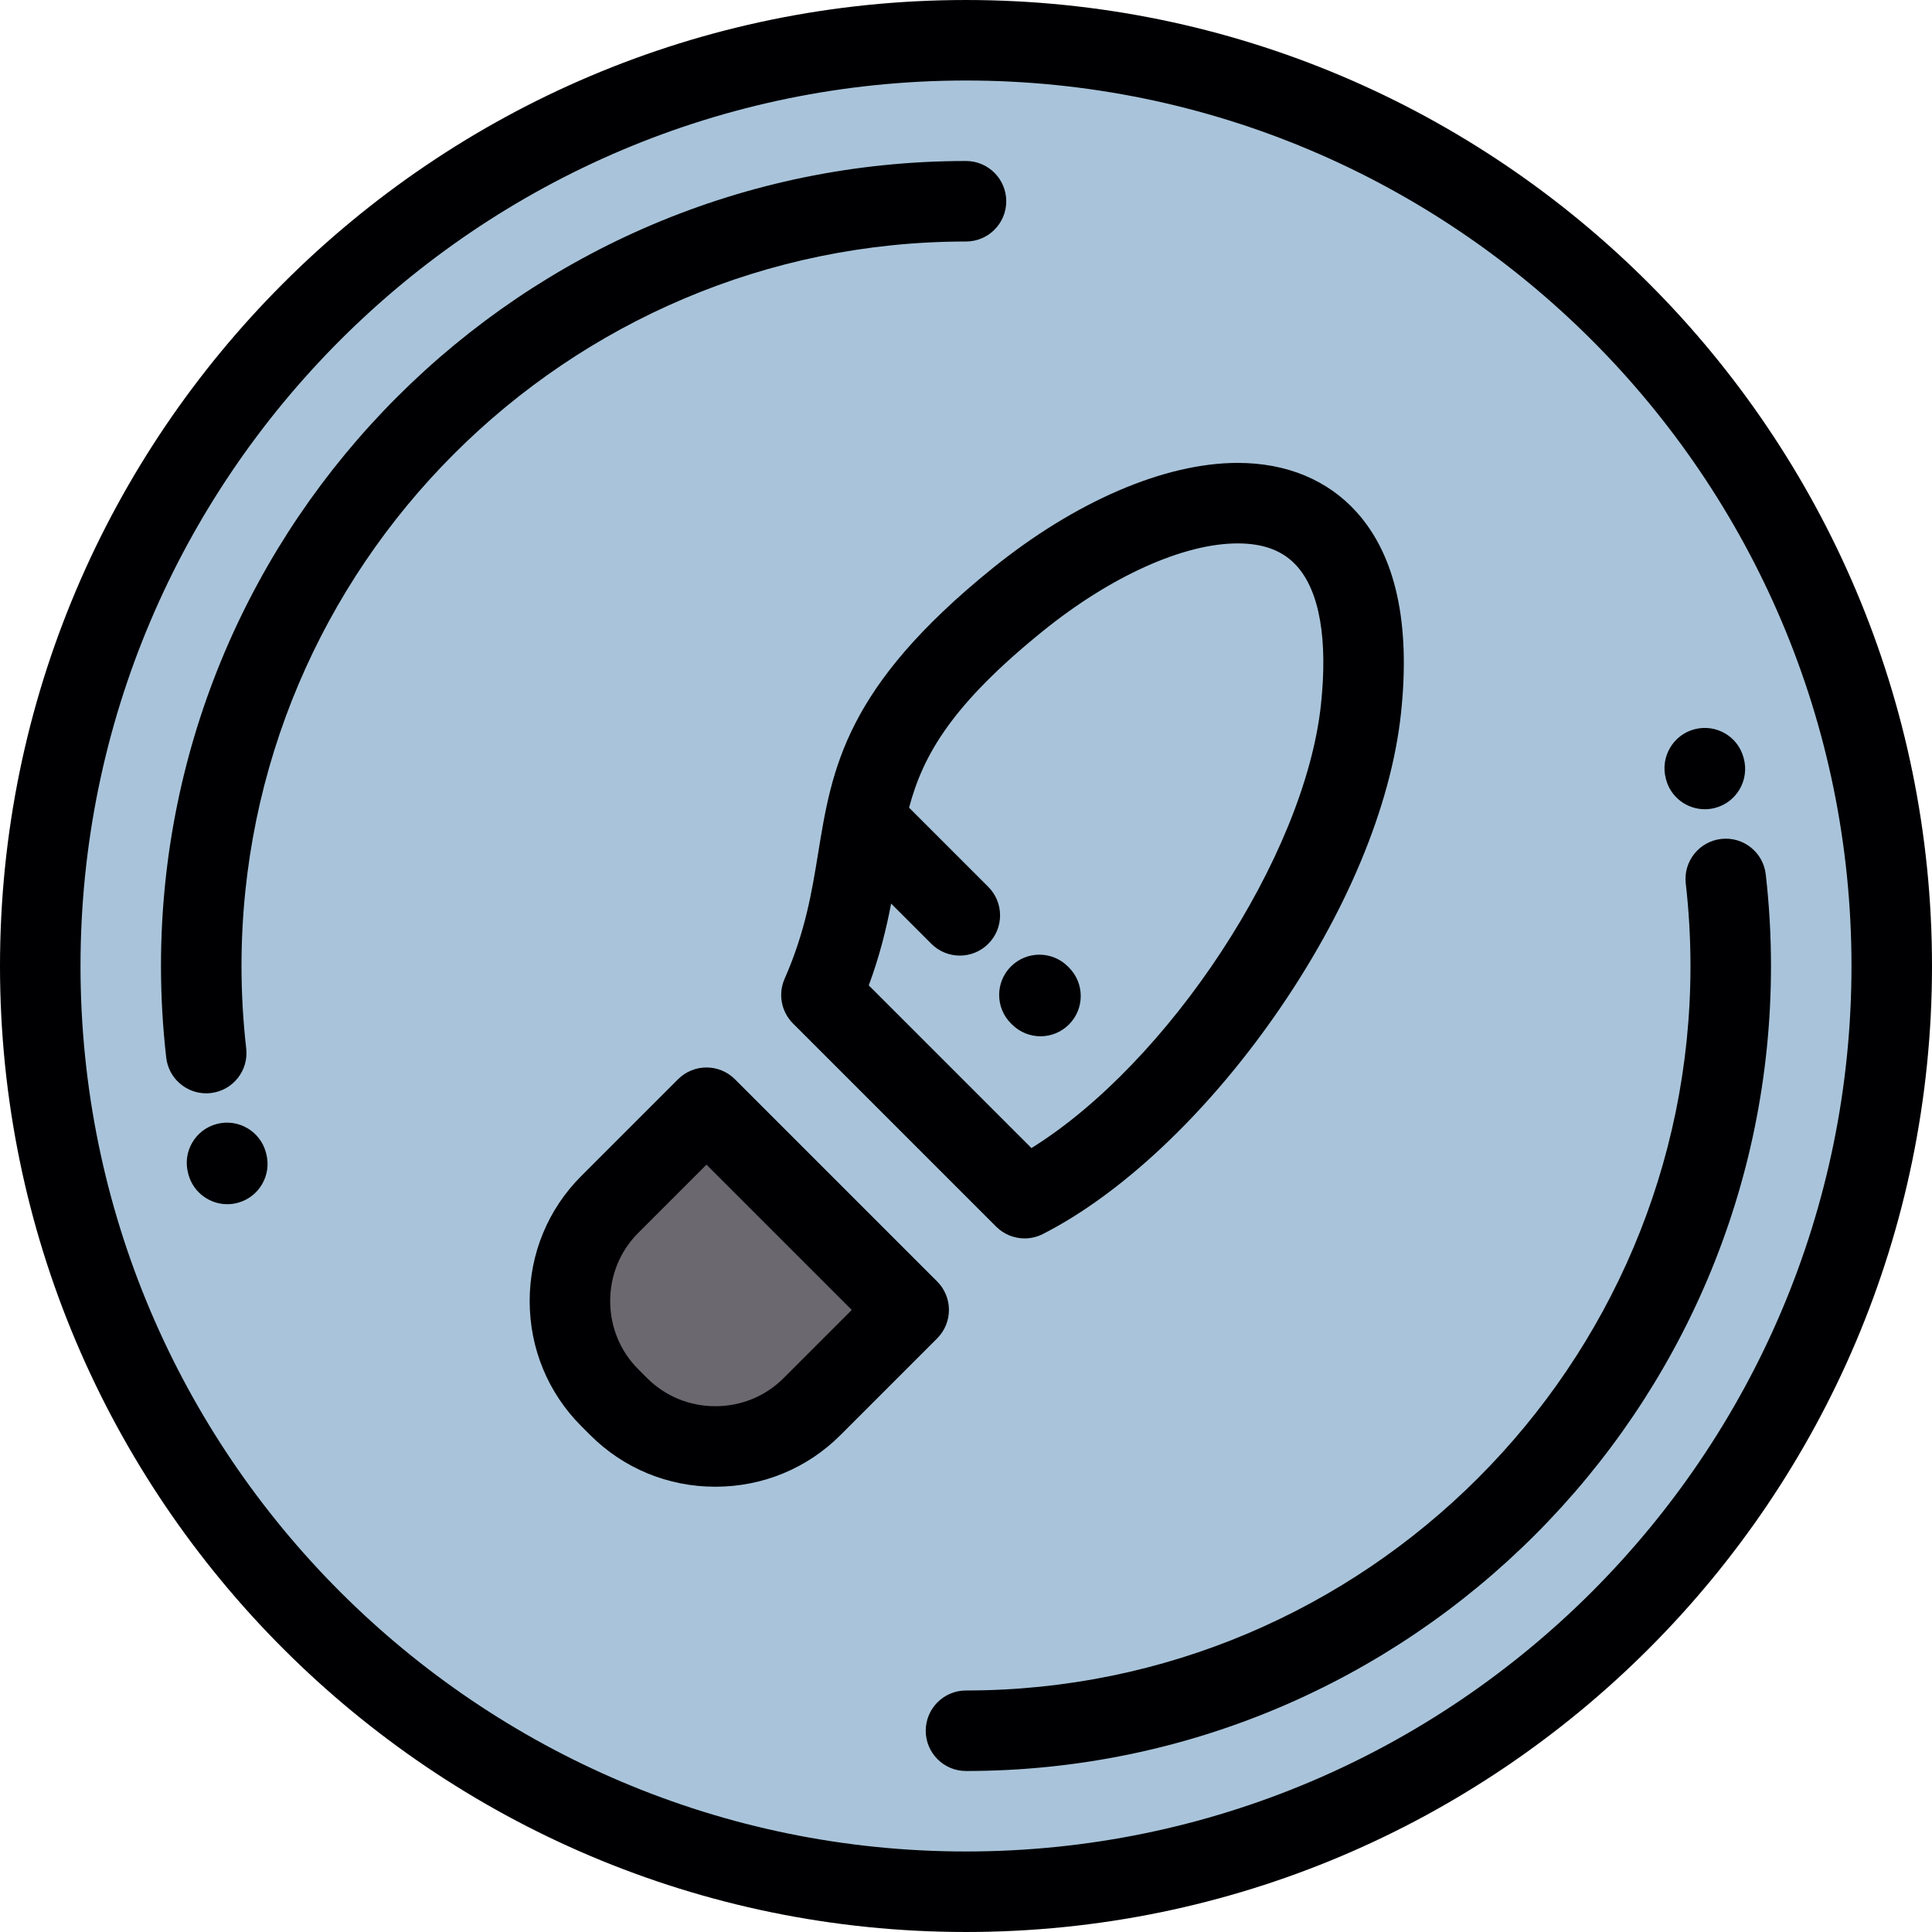
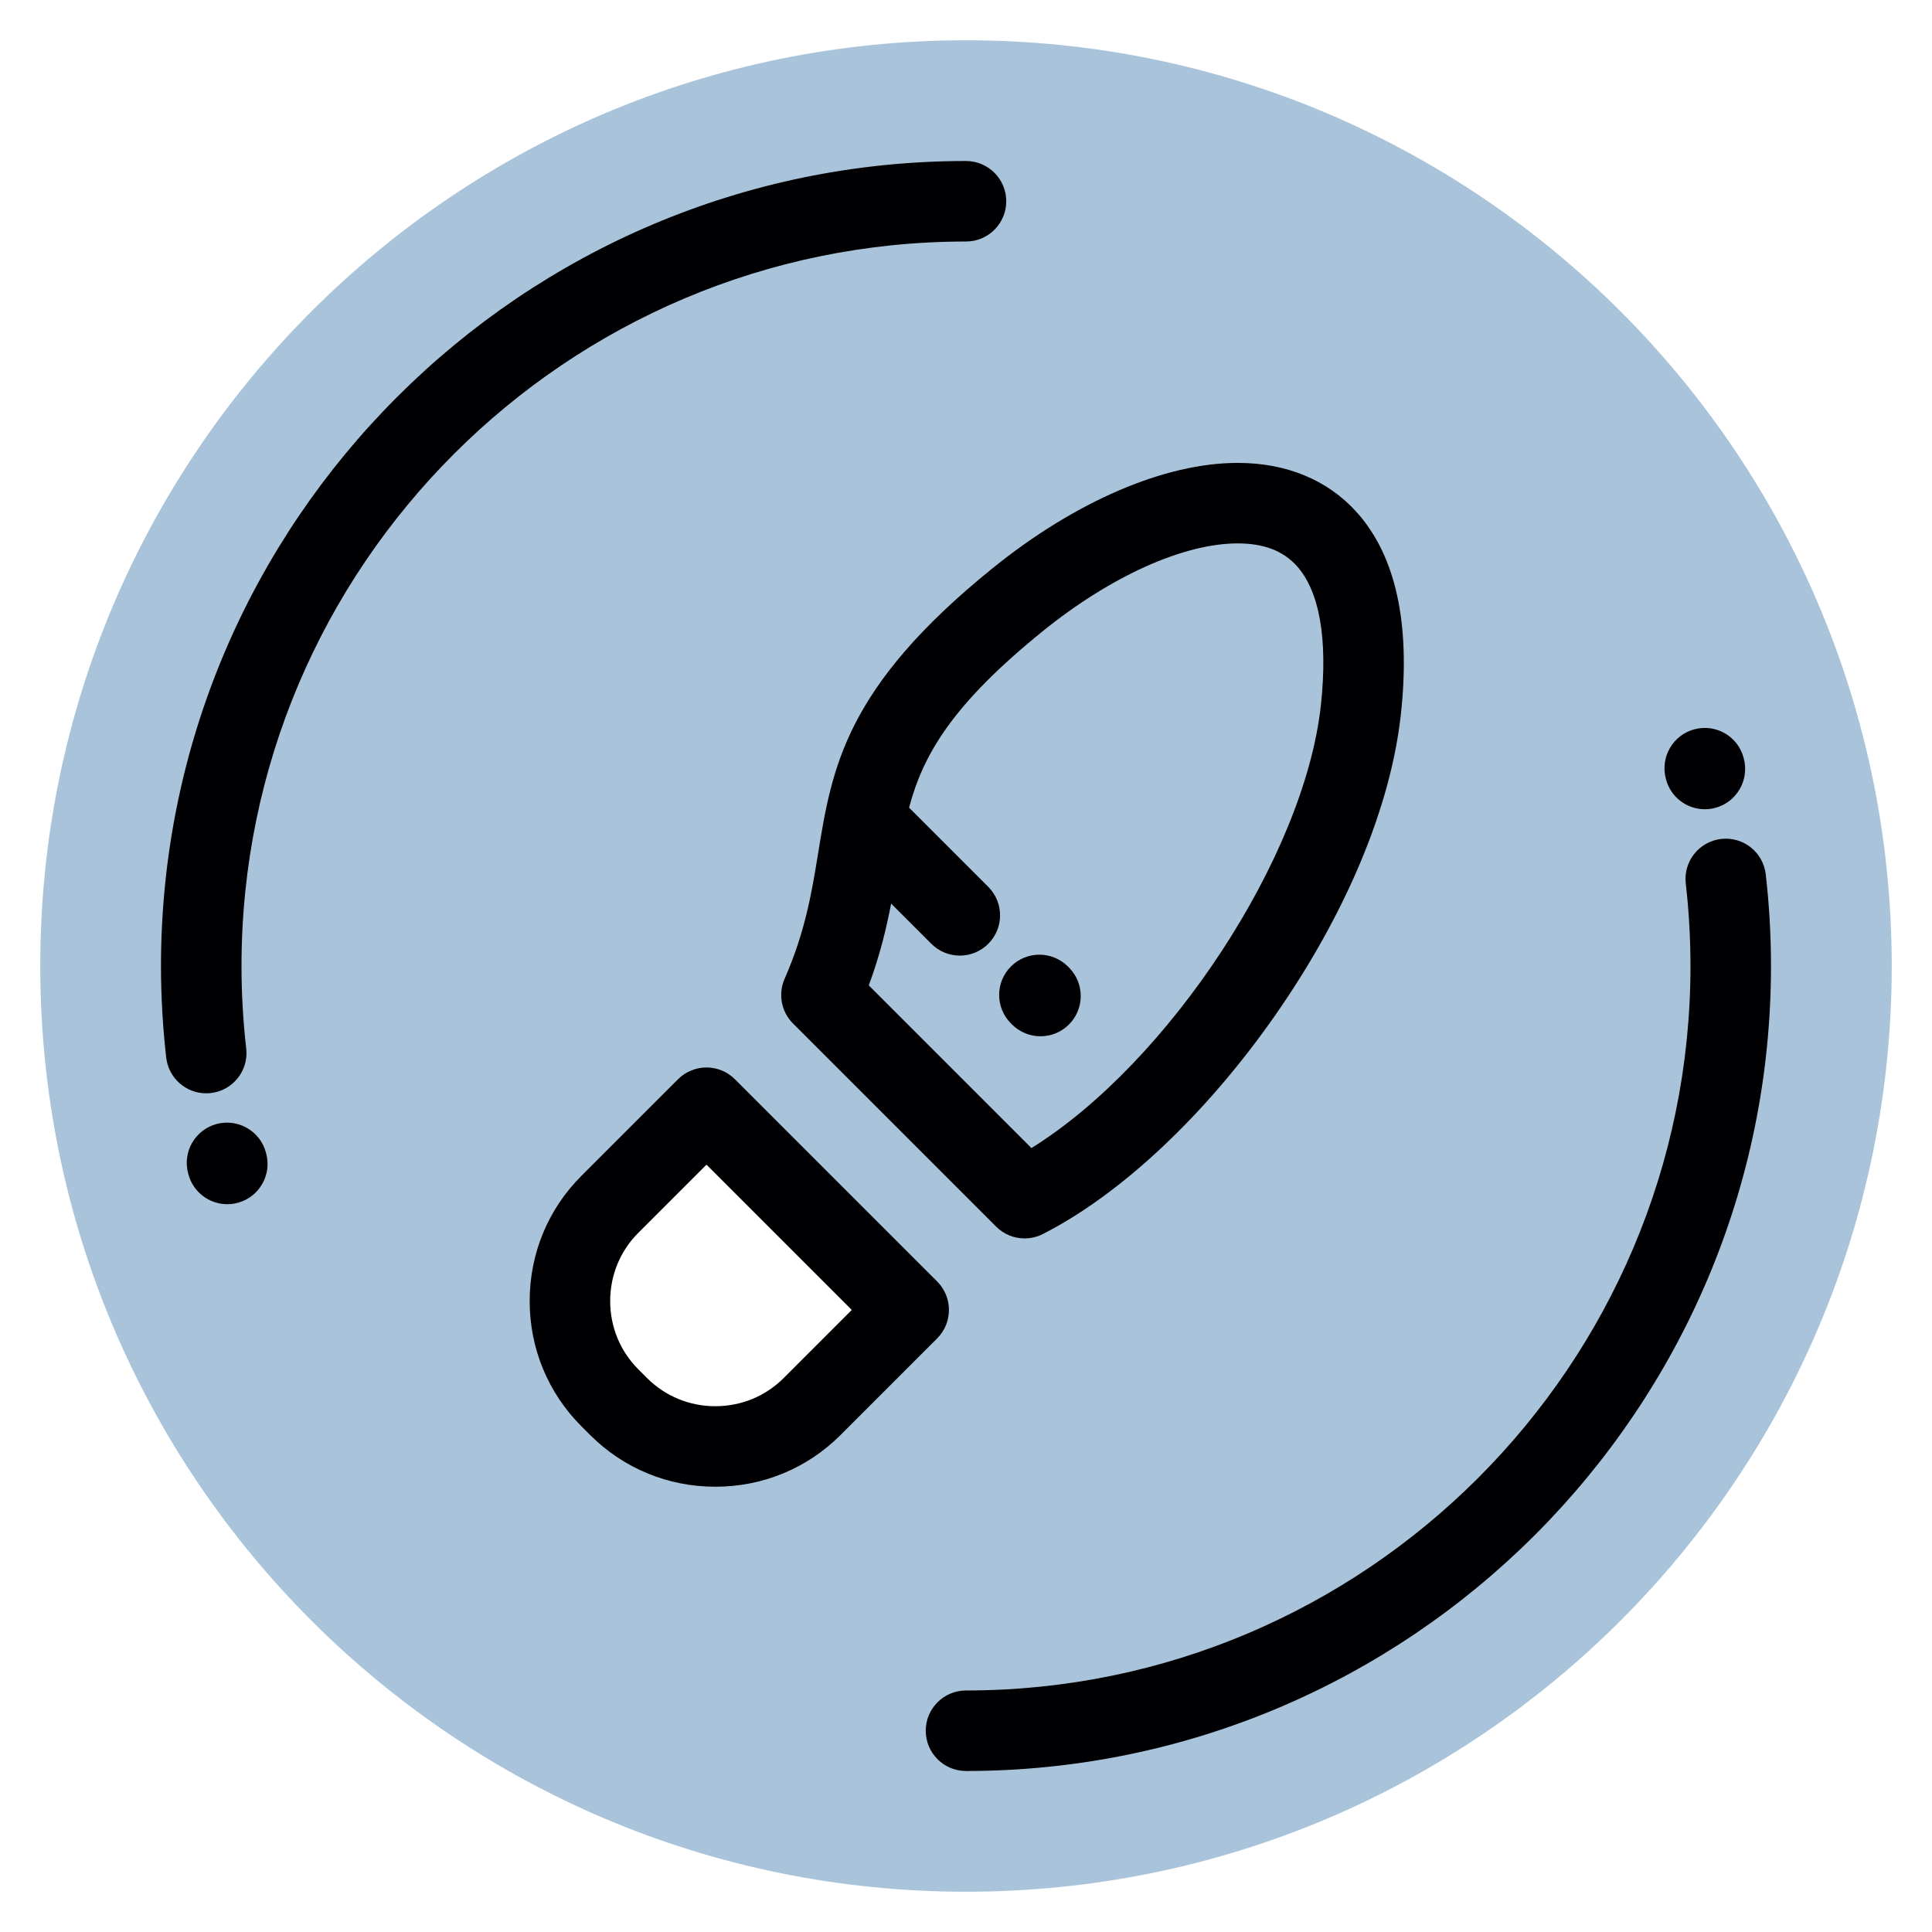
<svg xmlns="http://www.w3.org/2000/svg" height="800px" width="800px" version="1.1" id="Layer_1" viewBox="0 0 512 512" xml:space="preserve">
  <g>
    <g>
      <path style="fill:#6C686F;" d="M360.672,187.874c7.46-69.886-46.959-64.569-91.055-28.884    c-53.581,43.364-33.669,63.168-51.925,104.695l53.835,53.838C310.929,297.465,355.508,236.242,360.672,187.874z" />
-       <path style="fill:#6C686F;" d="M240.811,347.144l-53.588-53.585l-25.618,25.618c-14.09,14.088-14.09,37.142,0,51.234l2.352,2.352    c14.09,14.088,37.144,14.088,51.235,0L240.811,347.144z" />
    </g>
    <path style="fill:#A9C4DA;" d="M187.223,293.558l53.588,53.585l-25.617,25.62c-14.091,14.088-37.145,14.088-51.235,0l-2.352-2.352   c-14.09-14.092-14.09-37.146,0-51.234L187.223,293.558L187.223,293.558z M501.329,256.003   c0-135.495-109.839-245.332-245.33-245.332c-135.493,0-245.332,109.838-245.332,245.332c0,135.488,109.84,245.326,245.332,245.326   C391.491,501.329,501.329,391.492,501.329,256.003L501.329,256.003z M360.672,187.874c7.46-69.886-46.959-64.569-91.055-28.884   c-53.581,43.364-33.669,63.168-51.925,104.695l53.835,53.838C310.929,297.465,355.508,236.242,360.672,187.874z" />
  </g>
  <g>
-     <path style="fill:#000003;" d="M255.999,0.002C114.841,0.002,0,114.841,0,255.999s114.841,255.999,255.999,255.999   C397.159,511.998,512,397.157,512,255.999S397.159,0.002,255.999,0.002z M255.999,490.66   c-129.392,0-234.662-105.268-234.662-234.662c0-129.391,105.269-234.659,234.662-234.659   c129.393,0,234.664,105.268,234.664,234.659C490.663,385.392,385.392,490.66,255.999,490.66z" />
    <path style="fill:#000003;" d="M266.668,53.335c0-5.89-4.776-10.669-10.669-10.669c-117.634,0-213.337,95.702-213.337,213.337   c0,8.081,0.468,16.251,1.39,24.284c0.625,5.441,5.238,9.454,10.587,9.454c0.405,0,0.817-0.022,1.23-0.07   c5.853-0.673,10.054-5.962,9.381-11.817c-0.829-7.227-1.25-14.578-1.25-21.851c0-105.868,86.131-191.999,191.999-191.999   C261.892,64.004,266.668,59.228,266.668,53.335z" />
    <path style="fill:#000003;" d="M467.944,231.713c-0.672-5.853-5.957-10.061-11.815-9.383c-5.853,0.671-10.055,5.962-9.383,11.815   c0.827,7.218,1.248,14.573,1.248,21.858c0,105.867-86.129,191.993-191.995,191.993c-5.892,0-10.669,4.779-10.669,10.669   c0,5.892,4.776,10.669,10.669,10.669c117.632,0,213.333-95.699,213.333-213.33C469.332,247.908,468.865,239.736,467.944,231.713z" />
    <path style="fill:#000003;" d="M70.482,305.459c-1.506-5.697-7.346-9.097-13.044-7.595c-5.696,1.506-9.095,7.339-7.59,13.034   l0.107,0.406c1.31,4.726,5.6,7.822,10.276,7.822c0.943,0,1.901-0.125,2.855-0.389c5.648-1.565,8.97-7.391,7.456-13.043   L70.482,305.459z" />
    <path style="fill:#000003;" d="M441.514,206.542c1.264,4.779,5.568,7.914,10.284,7.914c0.908,0,1.831-0.116,2.75-0.358   c5.696-1.506,9.085-7.378,7.578-13.076l-0.052-0.202c-1.508-5.695-7.337-9.058-13.034-7.553c-5.696,1.504-9.085,7.376-7.579,13.073   L441.514,206.542z" />
    <path style="fill:#000003;" d="M248.354,339.599l-53.586-53.584c-4.164-4.165-10.919-4.165-15.088,0l-25.618,25.616   c-8.831,8.828-13.694,20.606-13.694,33.16c0,12.554,4.864,24.332,13.692,33.165l2.355,2.352c8.828,8.828,20.606,13.69,33.16,13.69   s24.332-4.862,33.163-13.692l25.618-25.62C252.521,350.519,252.521,343.766,248.354,339.599z M207.652,365.22   c-4.8,4.799-11.22,7.441-18.075,7.441c-6.856,0-13.275-2.643-18.074-7.441l-2.351-2.352c-4.8-4.801-7.445-11.221-7.445-18.076   c0-6.856,2.645-13.273,7.444-18.072l18.074-18.072l38.5,38.497L207.652,365.22z" />
    <path style="fill:#000003;" d="M216.811,226.129c-1.657,10.183-3.368,20.714-8.885,33.263c-1.769,4.025-0.888,8.727,2.223,11.838   l53.833,53.835c2.051,2.051,4.78,3.126,7.547,3.126c1.644,0,3.303-0.379,4.836-1.161c20.704-10.54,43.053-31.531,61.312-57.594   c19.032-27.166,30.966-55.729,33.602-80.428c2.547-23.85-1.404-41.77-11.739-53.269c-7.684-8.548-18.592-13.067-31.544-13.067   c-19.361,0-43.085,10.214-65.092,28.025C223.951,182.221,220.483,203.549,216.811,226.129z M327.997,144.008   c6.923,0,12.05,1.961,15.676,5.995c6.03,6.707,8.239,19.412,6.391,36.739c-4.309,40.373-40.527,95.024-76.721,117.506   l-43.111-43.112c2.934-7.91,4.659-15.07,5.928-21.677l10.658,10.658c2.084,2.084,4.814,3.126,7.545,3.126   c2.73,0,5.459-1.042,7.543-3.124c4.166-4.167,4.167-10.92,0-15.089l-20.992-20.994c3.715-13.99,11.358-27.284,35.415-46.755   C294.336,152.711,313.651,144.008,327.997,144.008z" />
    <path style="fill:#000003;" d="M267.909,271.213l0.288,0.286c2.083,2.084,4.814,3.126,7.543,3.126c2.731,0,5.461-1.042,7.545-3.126   c4.165-4.165,4.165-10.921,0-15.089l-0.288-0.286c-4.165-4.165-10.921-4.165-15.089,0   C263.744,260.29,263.744,267.045,267.909,271.213z" />
  </g>
</svg>